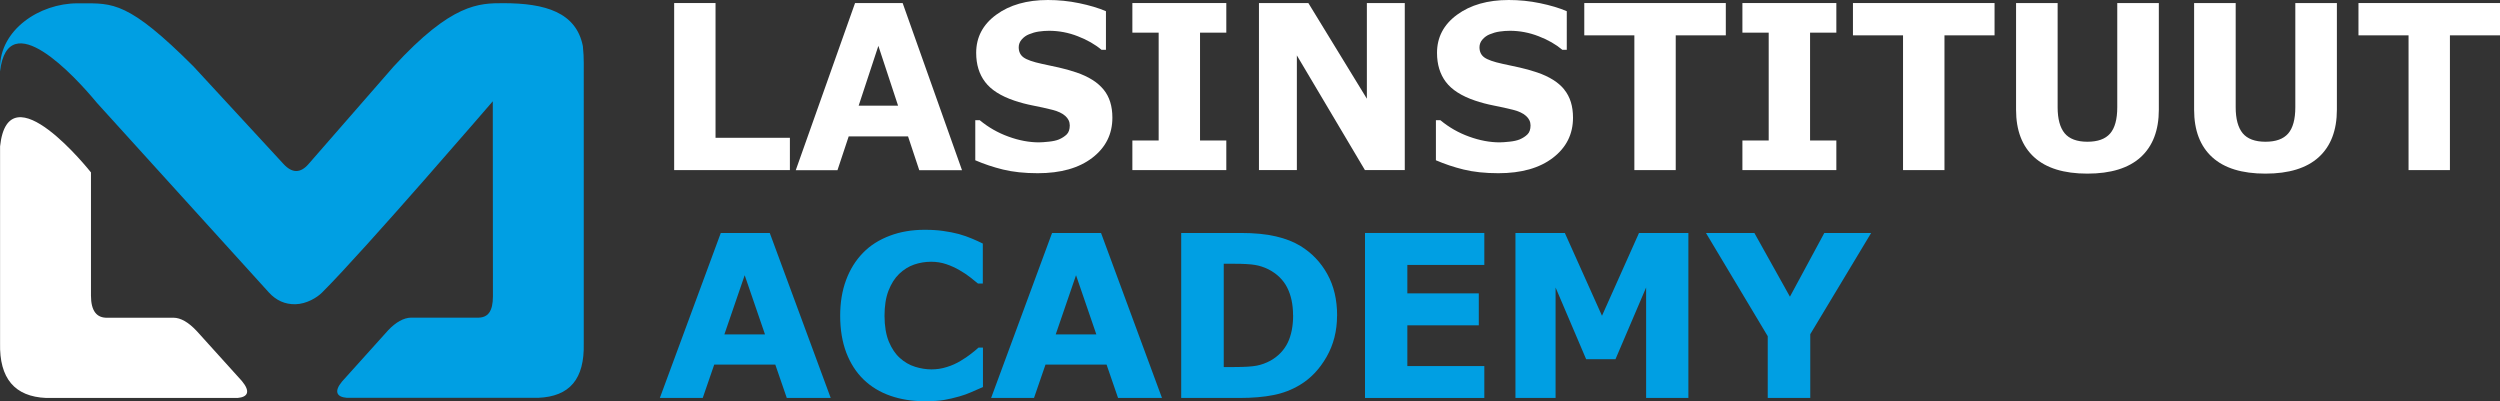
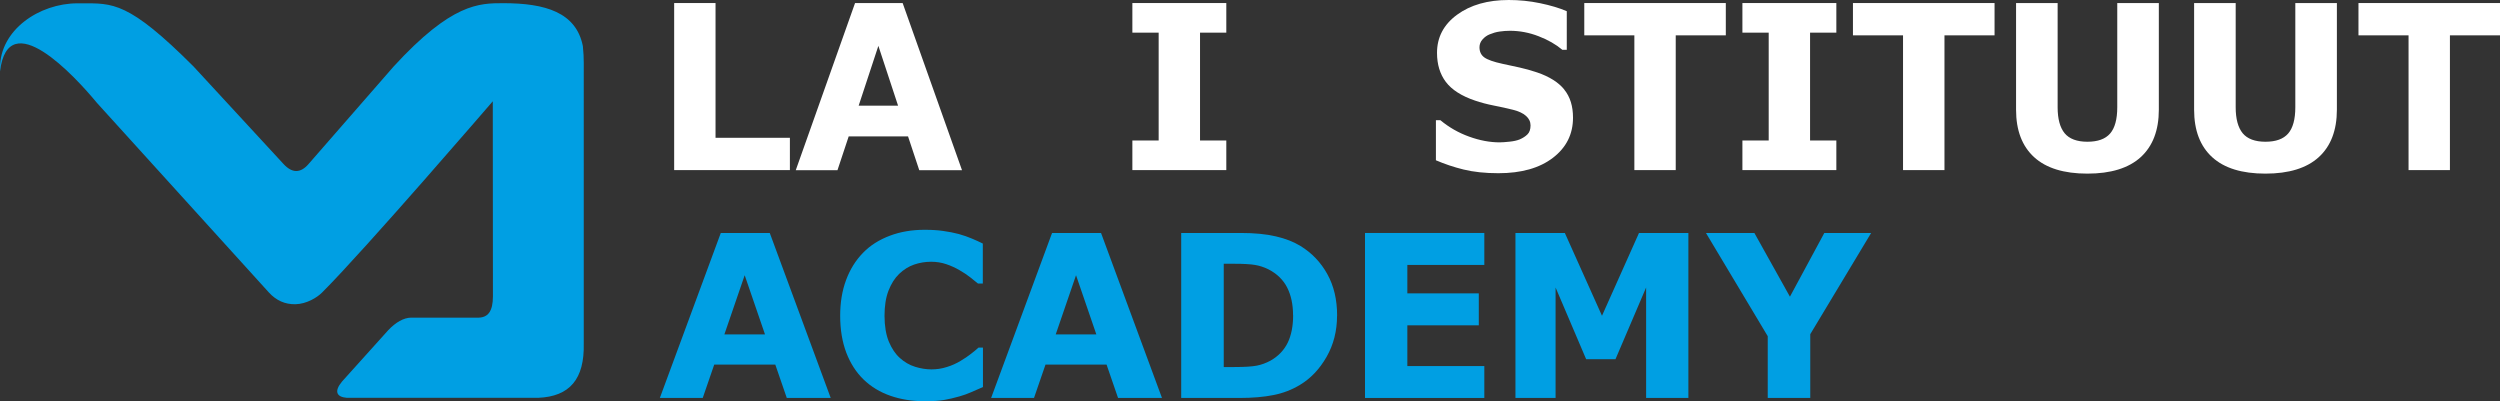
<svg xmlns="http://www.w3.org/2000/svg" id="Laag_1" viewBox="0 0 361.41 58">
  <rect x="0" y="0" width="361.41" height="58" fill="#333333" stroke="none" />
  <path d="M84.26,6.66h0s0,0,0,0c-.97-4.88-5.44-6.2-11.49-6.2-3.51,0-7.46,0-15.86,9.15l-12.32,14.12c-1.16,1.33-2.36,1.33-3.61-.03l-13-14.09C18.55.18,16.3.48,11.79.48h-.58C5.69.48,0,4.31,0,9.81v.52c1.18-9.77,10.82.67,14.02,4.55l24.85,27.4c1.03,1.13,2.31,1.74,3.86,1.7,1.58-.04,3.1-.95,3.84-1.7,6.17-6.15,24.67-27.64,24.67-27.64l.02,28.18c0,2.2-.71,3.17-2.32,3.1h-9.49c-1.08,0-2.26.68-3.34,1.83l-6.66,7.4c-1.19,1.43-.8,2.24.69,2.36h27.67c4.56-.19,6.69-2.72,6.58-7.82V9.05c0-.85-.03-1.28-.13-2.39" style="fill:#009fe3;" />
-   <path d="M13.13,24.9S1.22,9.84.01,21.16v28.44c-.12,5.1,2.11,7.74,6.67,7.93h27.67c1.48-.13,1.9-.92.6-2.47l-6.46-7.15c-1.21-1.31-2.36-1.98-3.43-1.98h-9.49c-1.61.07-2.42-1-2.42-3.2v-17.83Z" style="fill:#fff;" />
  <polygon points="340.95 .44 340.95 5.11 348.19 5.11 348.19 24.59 354.17 24.59 354.17 5.11 361.41 5.11 361.41 .44 340.95 .44" style="fill:#fff;" />
  <path d="M337.83.44h-6.01v15.07c0,1.74-.35,3.01-1.04,3.8-.69.79-1.78,1.18-3.28,1.18s-2.61-.41-3.29-1.23c-.67-.82-1.01-2.07-1.01-3.75V.44h-6.01v15.43c0,2.97.87,5.26,2.61,6.85,1.74,1.59,4.31,2.38,7.7,2.38s5.96-.79,7.71-2.38c1.74-1.59,2.62-3.88,2.62-6.86V.44Z" style="fill:#fff;" />
  <path d="M312.09.44h-6.01v15.07c0,1.74-.35,3.01-1.04,3.8-.69.79-1.78,1.18-3.28,1.18s-2.61-.41-3.29-1.23c-.67-.82-1.01-2.07-1.01-3.75V.44h-6.01v15.43c0,2.97.87,5.26,2.61,6.85,1.74,1.59,4.31,2.38,7.7,2.38s5.96-.79,7.71-2.38c1.74-1.59,2.62-3.88,2.62-6.86V.44Z" style="fill:#fff;" />
  <polygon points="267.87 .44 267.87 5.11 275.11 5.11 275.11 24.59 281.1 24.59 281.1 5.11 288.34 5.11 288.34 .44 267.87 .44" style="fill:#fff;" />
  <polygon points="251.89 .44 251.89 4.72 255.69 4.72 255.69 20.31 251.89 20.31 251.89 24.59 265.47 24.59 265.47 20.31 261.67 20.31 261.67 4.72 265.47 4.72 265.47 .44 251.89 .44" style="fill:#fff;" />
  <polygon points="229.03 .44 229.03 5.11 236.27 5.11 236.27 24.59 242.25 24.59 242.25 5.11 249.49 5.11 249.49 .44 229.03 .44" style="fill:#fff;" />
  <path d="M226.14,12.94c-.85-1.04-2.16-1.87-3.93-2.47-.9-.3-1.75-.54-2.53-.71-.78-.17-1.6-.35-2.45-.53-1.3-.28-2.18-.59-2.65-.93-.47-.34-.7-.83-.7-1.47,0-.42.15-.8.44-1.13.29-.33.64-.58,1.04-.74.46-.19.93-.33,1.43-.4.49-.07.99-.11,1.49-.11,1.41,0,2.79.26,4.15.79,1.36.52,2.5,1.18,3.43,1.96h.64V1.62c-1.09-.47-2.38-.85-3.87-1.16-1.49-.31-3-.46-4.52-.46-3.04,0-5.53.71-7.47,2.13-1.94,1.42-2.9,3.26-2.9,5.51,0,1.68.43,3.08,1.28,4.21.86,1.13,2.26,2.03,4.21,2.69.85.29,1.76.53,2.73.72.97.19,1.89.39,2.76.61.83.21,1.46.5,1.89.89.43.38.65.84.65,1.37,0,.57-.15,1.01-.45,1.3-.29.29-.67.53-1.13.73-.38.15-.86.26-1.45.32-.59.06-1.07.1-1.43.1-1.41,0-2.88-.27-4.42-.83-1.53-.55-2.91-1.34-4.15-2.37h-.65v5.79c1.25.54,2.58.99,4.01,1.34,1.43.35,3.1.53,5.02.53,3.32,0,5.95-.74,7.89-2.23,1.94-1.49,2.9-3.42,2.9-5.8,0-1.67-.42-3.02-1.27-4.06" style="fill:#fff;" />
-   <polygon points="197.6 .44 197.6 14.27 189.14 .44 182 .44 182 24.59 187.48 24.59 187.48 8.01 197.32 24.59 203.08 24.59 203.08 .44 197.6 .44" style="fill:#fff;" />
  <polygon points="163.7 .44 163.7 4.72 167.5 4.72 167.5 20.31 163.7 20.31 163.7 24.59 177.28 24.59 177.28 20.31 173.48 20.31 173.48 4.72 177.28 4.72 177.28 .44 163.7 .44" style="fill:#fff;" />
-   <path d="M159.53,12.94c-.85-1.04-2.16-1.87-3.93-2.47-.9-.3-1.75-.54-2.53-.71-.78-.17-1.6-.35-2.45-.53-1.3-.28-2.18-.59-2.65-.93-.47-.34-.7-.83-.7-1.47,0-.42.15-.8.44-1.13.29-.33.64-.58,1.04-.74.46-.19.93-.33,1.42-.4.49-.07.99-.11,1.49-.11,1.41,0,2.8.26,4.15.79,1.35.52,2.5,1.18,3.43,1.96h.64V1.62c-1.09-.47-2.38-.85-3.87-1.16-1.49-.31-3-.46-4.52-.46-3.04,0-5.53.71-7.47,2.13-1.94,1.42-2.9,3.26-2.9,5.51,0,1.68.43,3.08,1.29,4.21.85,1.13,2.26,2.03,4.21,2.69.85.29,1.76.53,2.73.72.97.19,1.89.39,2.76.61.83.21,1.46.5,1.89.89.43.38.65.84.65,1.37,0,.57-.15,1.01-.44,1.3-.3.29-.67.53-1.13.73-.37.15-.86.26-1.45.32-.59.06-1.07.1-1.43.1-1.41,0-2.88-.27-4.41-.83-1.53-.55-2.91-1.34-4.15-2.37h-.65v5.79c1.25.54,2.58.99,4.01,1.34,1.43.35,3.1.53,5.02.53,3.32,0,5.95-.74,7.89-2.23,1.94-1.49,2.9-3.42,2.9-5.8,0-1.67-.42-3.02-1.27-4.06" style="fill:#fff;" />
  <path d="M126.98,6.63l2.85,8.65h-5.7l2.85-8.65ZM123.61.44l-8.57,24.16h6.03l1.62-4.88h8.58l1.62,4.88h6.18L130.49.44h-6.88Z" style="fill:#fff;" />
  <polygon points="97.46 .44 97.46 24.59 114.19 24.59 114.19 19.92 103.44 19.92 103.44 .44 97.46 .44" style="fill:#fff;" />
  <path d="M107.66,39.8l2.93,8.54h-5.87l2.93-8.54ZM104.2,33.68l-8.81,23.85h6.2l1.66-4.82h8.83l1.66,4.82h6.35l-8.81-23.85h-7.08Z" style="fill:#009fe3;" />
  <path d="M133.64,58c-1.77,0-3.41-.26-4.91-.78-1.5-.52-2.79-1.3-3.87-2.34-1.08-1.04-1.91-2.33-2.51-3.88-.59-1.55-.89-3.34-.89-5.37,0-1.89.28-3.6.85-5.14.57-1.54,1.39-2.86,2.47-3.96,1.03-1.06,2.32-1.87,3.85-2.45,1.53-.58,3.21-.86,5.02-.86,1,0,1.91.05,2.71.17.81.11,1.55.26,2.24.44.72.2,1.36.43,1.95.68s1.09.48,1.53.7v5.78h-.7c-.3-.26-.68-.56-1.13-.91-.45-.35-.97-.7-1.55-1.03-.59-.34-1.22-.63-1.9-.86-.68-.23-1.41-.35-2.19-.35-.86,0-1.69.14-2.47.41-.78.27-1.5.72-2.16,1.35-.63.61-1.14,1.41-1.53,2.41-.39,1-.58,2.22-.58,3.65s.21,2.74.63,3.74c.42,1,.95,1.79,1.6,2.36.65.59,1.38,1.01,2.18,1.26.8.25,1.59.38,2.37.38s1.49-.11,2.22-.34c.73-.22,1.41-.53,2.03-.91.52-.31,1.01-.64,1.46-.99.45-.35.82-.65,1.1-.91h.64v5.7c-.6.27-1.17.52-1.71.75-.54.24-1.11.44-1.71.61-.78.22-1.51.39-2.2.51-.68.12-1.62.18-2.82.18" style="fill:#009fe3;" />
  <path d="M155.56,39.8l2.93,8.54h-5.87l2.93-8.54ZM152.09,33.68l-8.81,23.85h6.2l1.66-4.82h8.83l1.66,4.82h6.35l-8.81-23.85h-7.08Z" style="fill:#009fe3;" />
  <path d="M186.93,45.58c0-1.57-.29-2.91-.86-4.03-.57-1.11-1.48-1.99-2.71-2.62-.63-.31-1.27-.52-1.93-.63-.66-.11-1.65-.17-2.97-.17h-1.55v14.93h1.55c1.46,0,2.54-.07,3.22-.2.68-.13,1.35-.38,2-.73,1.12-.64,1.94-1.5,2.47-2.57.52-1.07.79-2.4.79-3.98M193.29,45.63c0,2.22-.51,4.21-1.52,5.97-1.01,1.76-2.29,3.11-3.84,4.04-1.16.7-2.44,1.2-3.83,1.47-1.39.28-3.03.42-4.93.42h-8.41v-23.85h8.65c1.94,0,3.62.16,5.03.49,1.41.33,2.59.79,3.56,1.39,1.64,1,2.94,2.36,3.88,4.06.95,1.7,1.42,3.71,1.42,6.01" style="fill:#009fe3;" />
  <polygon points="197.33 33.68 197.33 57.53 214.58 57.53 214.58 52.92 203.45 52.92 203.45 47.03 213.78 47.03 213.78 42.41 203.45 42.41 203.45 38.3 214.58 38.3 214.58 33.68 197.33 33.68" style="fill:#009fe3;" />
  <polygon points="236.94 33.68 231.59 45.65 226.22 33.68 219.08 33.68 219.08 57.53 224.88 57.53 224.88 41.56 229.3 51.93 233.54 51.93 237.97 41.56 237.97 57.53 244.08 57.53 244.08 33.68 236.94 33.68" style="fill:#009fe3;" />
  <polygon points="263.73 33.68 258.76 42.89 253.62 33.68 246.62 33.68 255.55 48.6 255.55 57.53 261.7 57.53 261.7 48.31 270.5 33.68 263.73 33.68" style="fill:#009fe3;" />
</svg>